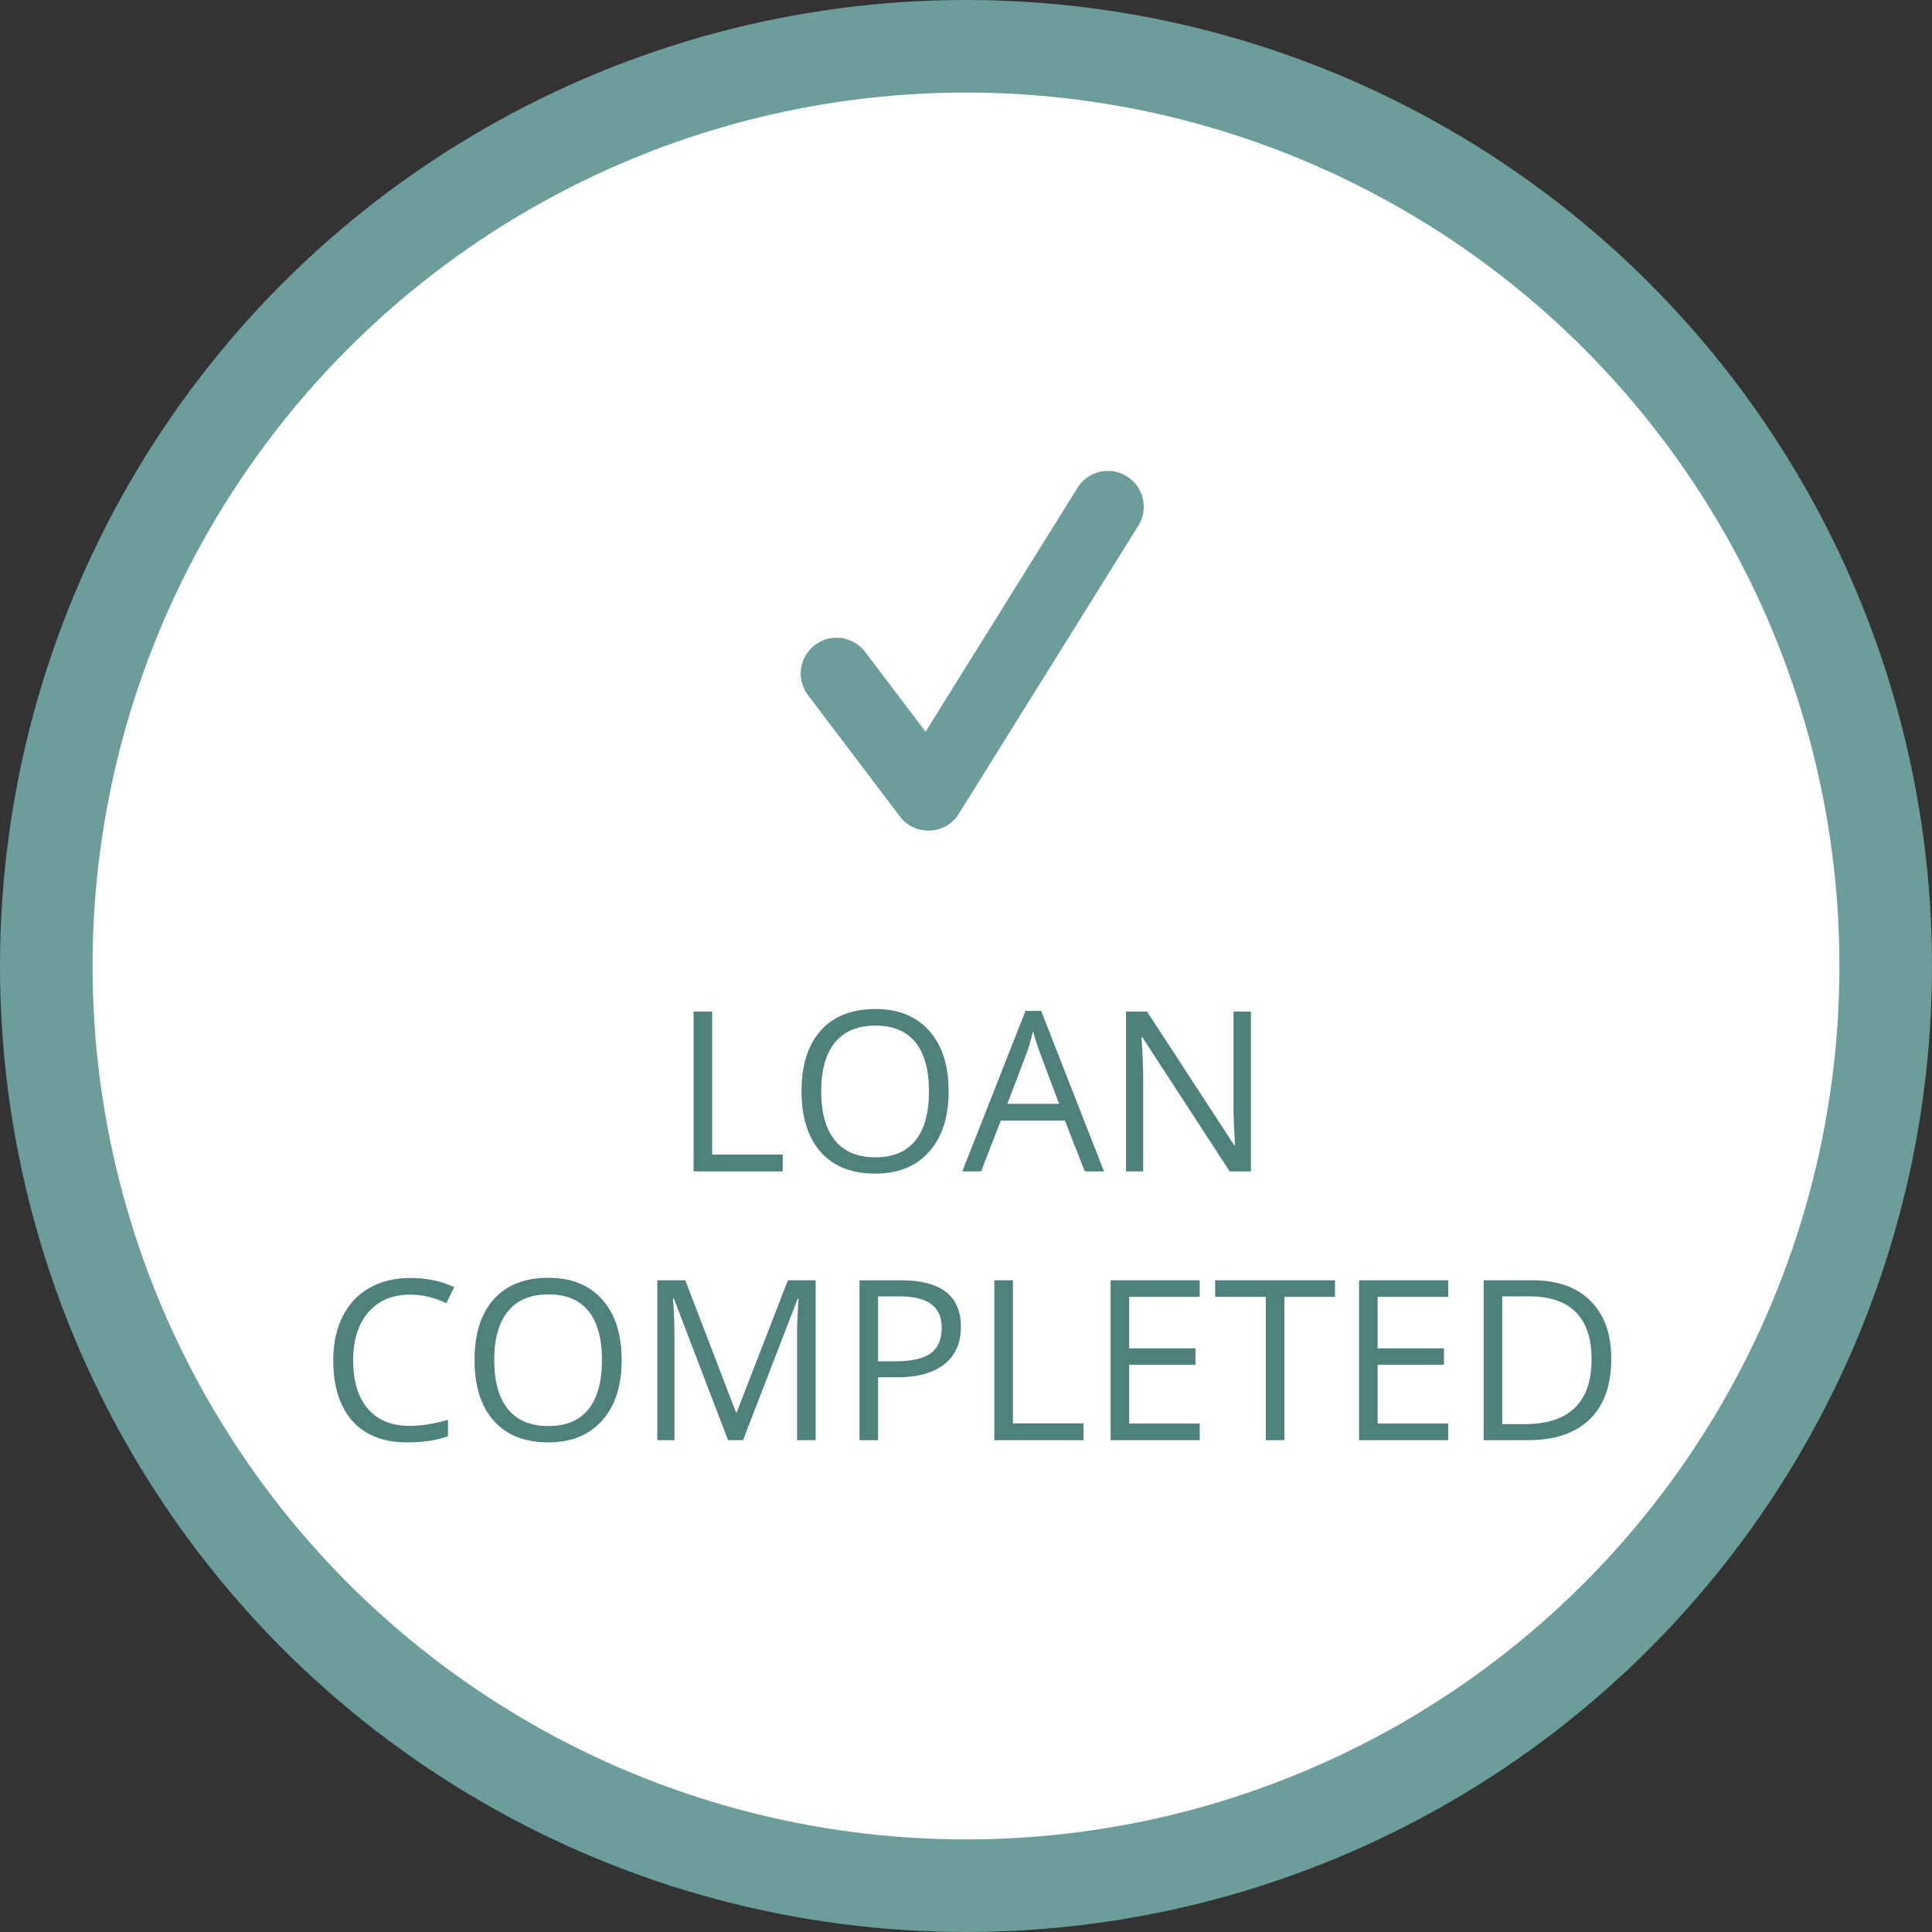
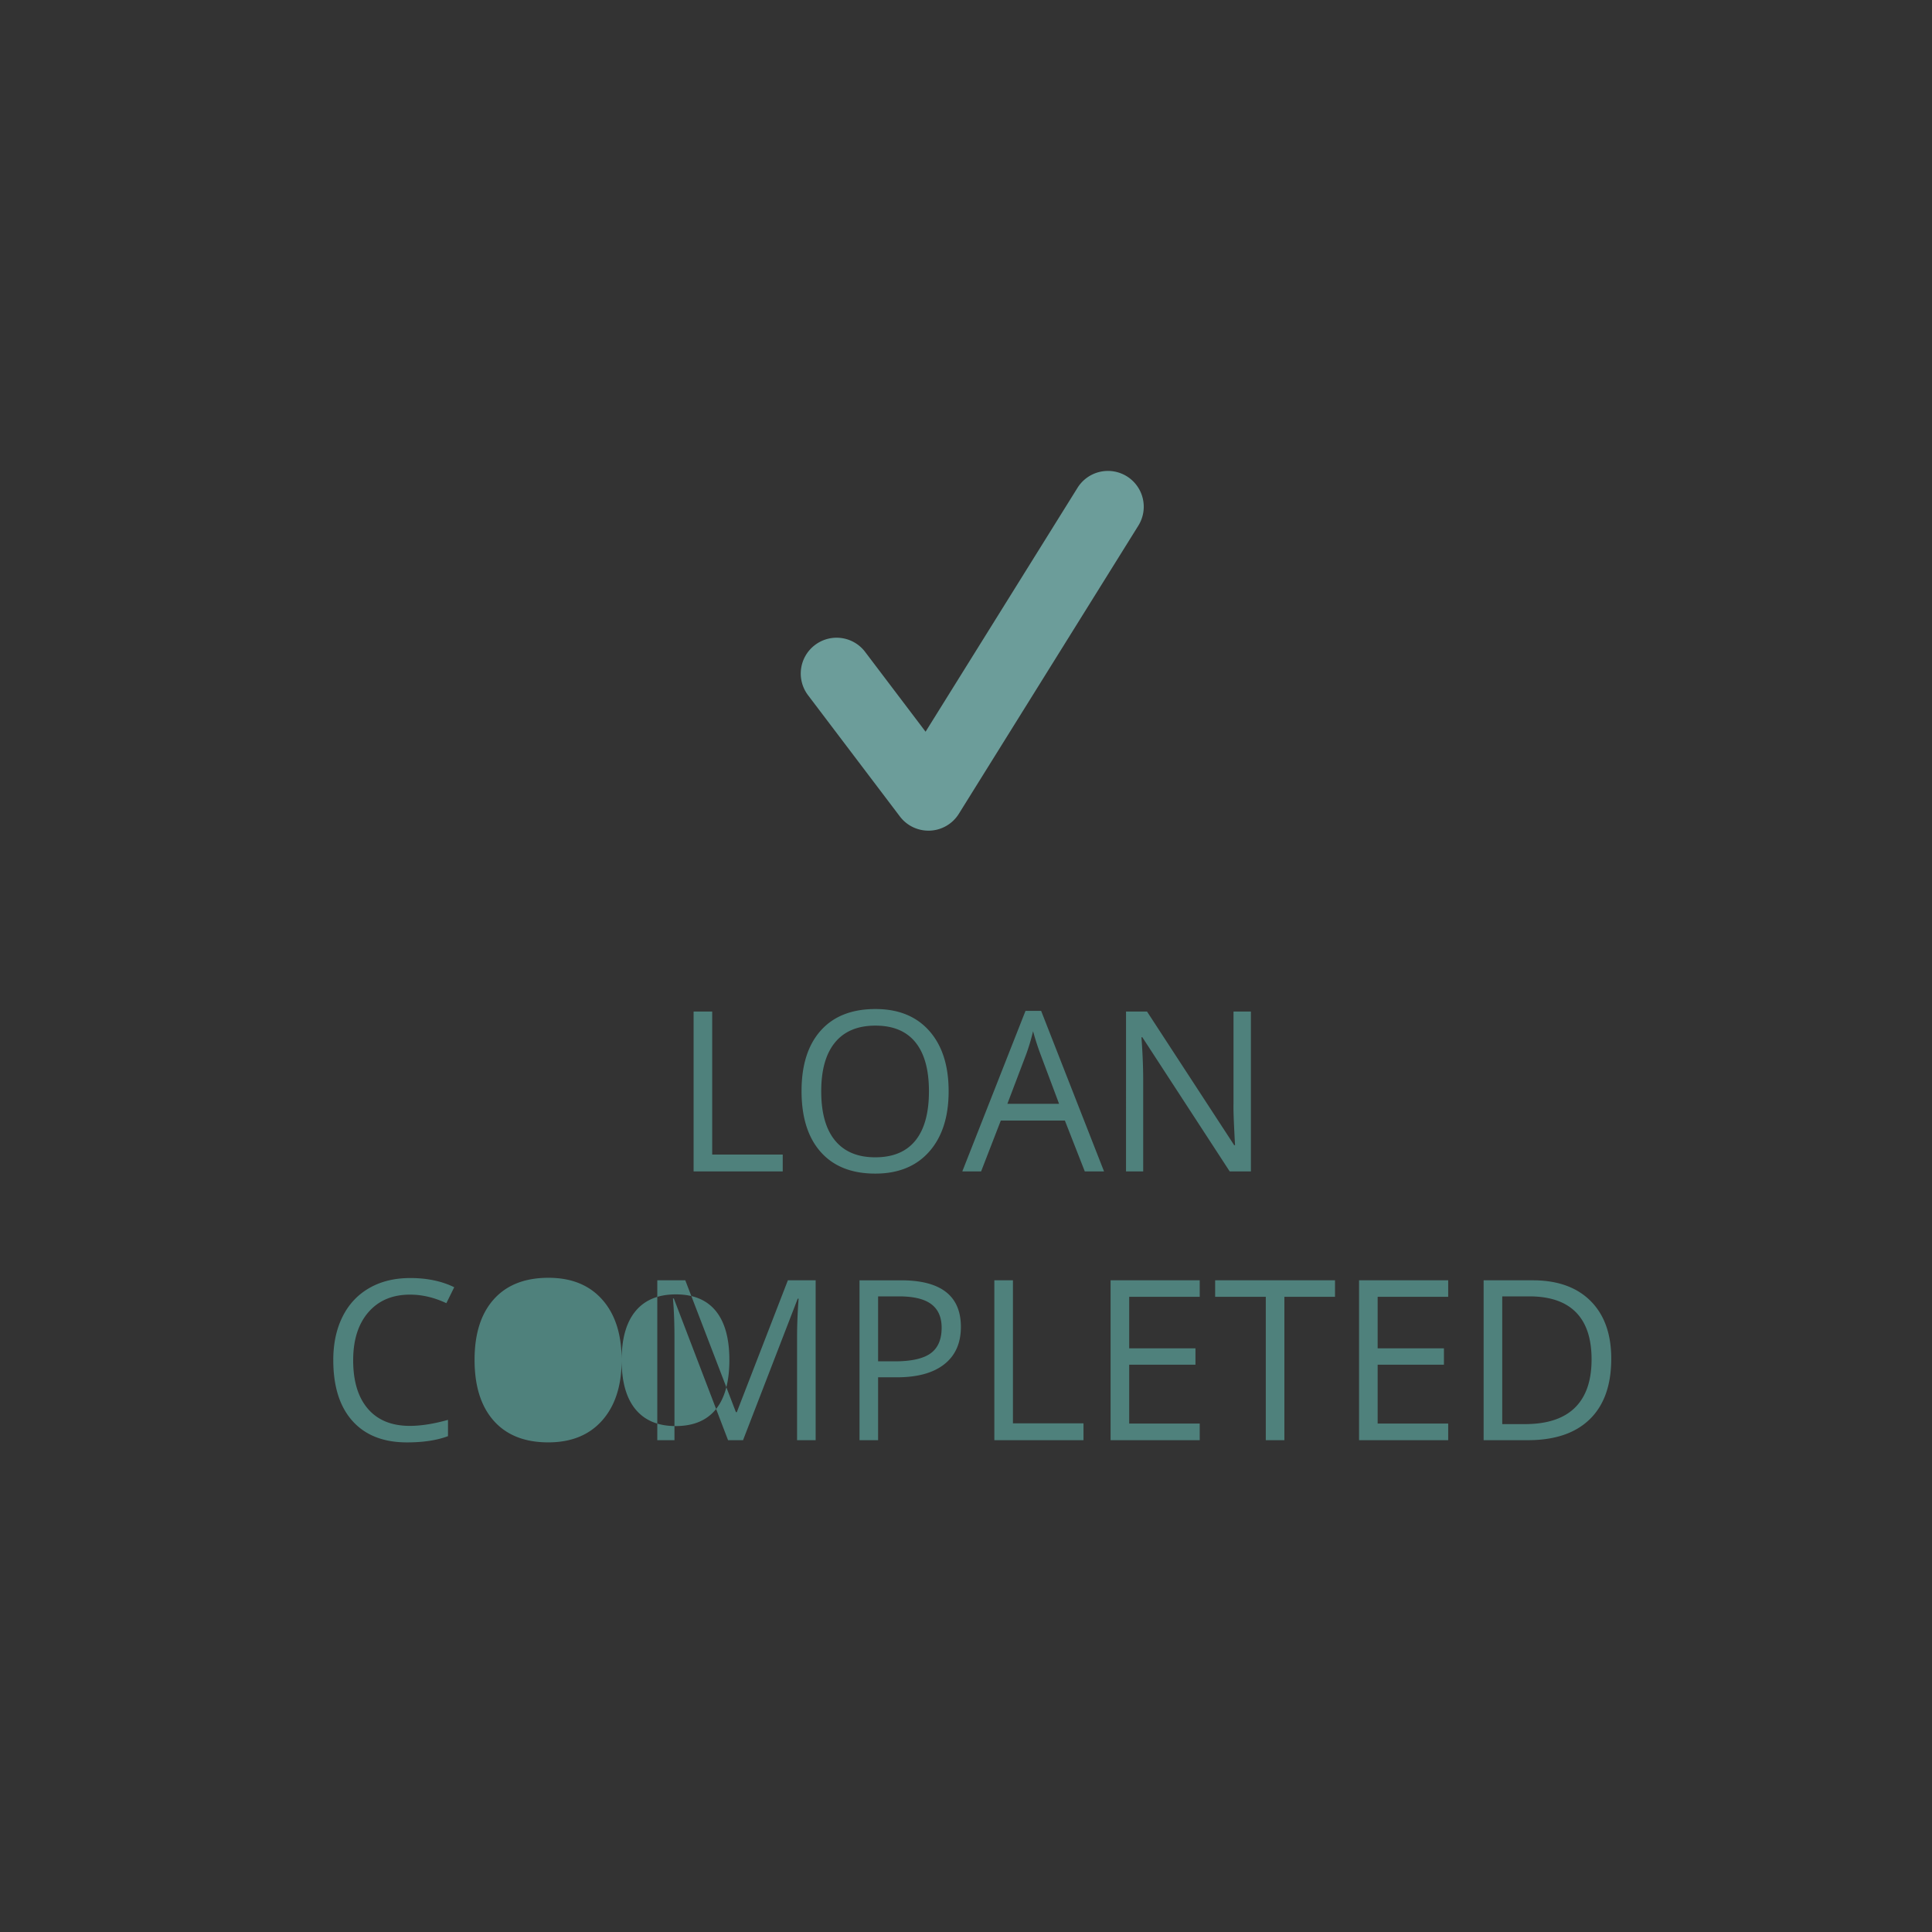
<svg xmlns="http://www.w3.org/2000/svg" viewBox="-15.491 -16.899 189.775 189.774">
  <rect x="-15.491" y="-16.899" width="189.775" height="189.774" fill="#333333" stroke="none" />
-   <circle fill="#6C9D9A" cx="79.396" cy="77.988" r="94.887" />
-   <circle fill="#FFF" cx="79.396" cy="77.988" r="85.795" />
  <g fill="#4F817C">
-     <path d="M52.64 98.166V82.461h1.826v14.051h6.929v1.654H52.64zM77.691 90.292c0 2.514-.636 4.49-1.907 5.93-1.271 1.439-3.039 2.159-5.301 2.159-2.313 0-4.098-.707-5.355-2.121-1.257-1.415-1.885-3.411-1.885-5.989 0-2.557.63-4.538 1.891-5.946 1.26-1.406 3.051-2.11 5.371-2.11 2.256 0 4.018.716 5.285 2.148s1.901 3.408 1.901 5.929zm-12.515 0c0 2.127.453 3.74 1.359 4.839.906 1.1 2.222 1.649 3.948 1.649 1.74 0 3.054-.548 3.942-1.644.888-1.096 1.332-2.711 1.332-4.845 0-2.112-.442-3.715-1.327-4.808-.885-1.092-2.193-1.638-3.926-1.638-1.74 0-3.063.55-3.969 1.649-.906 1.102-1.359 2.699-1.359 4.798zM91.065 98.166l-1.955-4.995h-6.295l-1.935 4.995h-1.847l6.209-15.77h1.535l6.178 15.77h-1.89zm-2.525-6.639l-1.826-4.866a26.248 26.248 0 0 1-.73-2.267 20.142 20.142 0 0 1-.676 2.267l-1.848 4.866h5.08zM107.383 98.166h-2.084l-8.583-13.181h-.086c.114 1.547.172 2.965.172 4.254v8.927h-1.687V82.461h2.062l8.562 13.127h.086c-.015-.193-.047-.814-.097-1.863-.05-1.05-.068-1.8-.054-2.251v-9.013h1.708v15.705zM24.786 110.269c-1.726 0-3.088.575-4.087 1.724-.999 1.15-1.499 2.724-1.499 4.722 0 2.056.481 3.644 1.445 4.765.963 1.12 2.336 1.681 4.12 1.681 1.096 0 2.345-.197 3.749-.591v1.601c-1.089.408-2.432.612-4.028.612-2.313 0-4.098-.702-5.355-2.105s-1.885-3.398-1.885-5.983c0-1.618.302-3.036.908-4.254.605-1.218 1.479-2.155 2.621-2.814 1.142-.659 2.487-.988 4.034-.988 1.647 0 3.086.301 4.318.902l-.773 1.568c-1.191-.561-2.38-.84-3.568-.84zM45.572 116.692c0 2.514-.636 4.49-1.907 5.93-1.271 1.439-3.039 2.159-5.301 2.159-2.313 0-4.098-.707-5.355-2.121-1.257-1.415-1.885-3.411-1.885-5.989 0-2.557.63-4.538 1.891-5.946 1.26-1.406 3.051-2.11 5.371-2.11 2.256 0 4.018.716 5.285 2.148s1.901 3.409 1.901 5.929zm-12.515 0c0 2.127.453 3.74 1.359 4.839.906 1.1 2.222 1.649 3.948 1.649 1.74 0 3.054-.548 3.942-1.644.888-1.096 1.332-2.711 1.332-4.845 0-2.112-.442-3.715-1.327-4.808-.885-1.092-2.193-1.638-3.926-1.638-1.74 0-3.063.55-3.969 1.649-.906 1.101-1.359 2.7-1.359 4.798zM56.024 124.566l-5.328-13.922h-.086c.1 1.103.15 2.413.15 3.932v9.99h-1.687v-15.705h2.75l4.974 12.955h.086l5.017-12.955h2.729v15.705h-1.826v-10.119c0-1.16.05-2.421.15-3.781h-.086l-5.371 13.9h-1.472zM78.894 113.438c0 1.59-.542 2.812-1.627 3.668-1.085.856-2.637 1.284-4.657 1.284h-1.848v6.177h-1.826v-15.705h4.071c3.925-.001 5.887 1.525 5.887 4.576zm-8.132 3.383h1.644c1.618 0 2.789-.262 3.513-.784.723-.522 1.085-1.36 1.085-2.514 0-1.038-.34-1.812-1.021-2.32-.681-.509-1.74-.763-3.18-.763h-2.041v6.381zM82.181 124.566v-15.705h1.826v14.051h6.93v1.654h-8.756zM102.354 124.566H93.6v-15.705h8.755v1.622h-6.929v5.06h6.51v1.611h-6.51v5.779h6.929v1.633zM110.67 124.566h-1.826v-14.083h-4.974v-1.622h11.773v1.622h-4.974v14.083zM126.761 124.566h-8.755v-15.705h8.755v1.622h-6.929v5.06h6.51v1.611h-6.51v5.779h6.929v1.633zM142.778 116.563c0 2.593-.703 4.574-2.111 5.946-1.406 1.371-3.432 2.057-6.074 2.057h-4.351v-15.705h4.812c2.442 0 4.34.677 5.693 2.03s2.031 3.245 2.031 5.672zm-1.933.065c0-2.048-.514-3.592-1.541-4.63-1.028-1.038-2.556-1.558-4.582-1.558h-2.653v12.547h2.224c2.177 0 3.813-.535 4.909-1.606 1.095-1.07 1.643-2.654 1.643-4.753z" />
+     <path d="M52.64 98.166V82.461h1.826v14.051h6.929v1.654H52.64zM77.691 90.292c0 2.514-.636 4.49-1.907 5.93-1.271 1.439-3.039 2.159-5.301 2.159-2.313 0-4.098-.707-5.355-2.121-1.257-1.415-1.885-3.411-1.885-5.989 0-2.557.63-4.538 1.891-5.946 1.26-1.406 3.051-2.11 5.371-2.11 2.256 0 4.018.716 5.285 2.148s1.901 3.408 1.901 5.929zm-12.515 0c0 2.127.453 3.74 1.359 4.839.906 1.1 2.222 1.649 3.948 1.649 1.74 0 3.054-.548 3.942-1.644.888-1.096 1.332-2.711 1.332-4.845 0-2.112-.442-3.715-1.327-4.808-.885-1.092-2.193-1.638-3.926-1.638-1.74 0-3.063.55-3.969 1.649-.906 1.102-1.359 2.699-1.359 4.798zM91.065 98.166l-1.955-4.995h-6.295l-1.935 4.995h-1.847l6.209-15.77h1.535l6.178 15.77h-1.89zm-2.525-6.639l-1.826-4.866a26.248 26.248 0 0 1-.73-2.267 20.142 20.142 0 0 1-.676 2.267l-1.848 4.866h5.08zM107.383 98.166h-2.084l-8.583-13.181h-.086c.114 1.547.172 2.965.172 4.254v8.927h-1.687V82.461h2.062l8.562 13.127h.086c-.015-.193-.047-.814-.097-1.863-.05-1.05-.068-1.8-.054-2.251v-9.013h1.708v15.705zM24.786 110.269c-1.726 0-3.088.575-4.087 1.724-.999 1.15-1.499 2.724-1.499 4.722 0 2.056.481 3.644 1.445 4.765.963 1.12 2.336 1.681 4.12 1.681 1.096 0 2.345-.197 3.749-.591v1.601c-1.089.408-2.432.612-4.028.612-2.313 0-4.098-.702-5.355-2.105s-1.885-3.398-1.885-5.983c0-1.618.302-3.036.908-4.254.605-1.218 1.479-2.155 2.621-2.814 1.142-.659 2.487-.988 4.034-.988 1.647 0 3.086.301 4.318.902l-.773 1.568c-1.191-.561-2.38-.84-3.568-.84zM45.572 116.692c0 2.514-.636 4.49-1.907 5.93-1.271 1.439-3.039 2.159-5.301 2.159-2.313 0-4.098-.707-5.355-2.121-1.257-1.415-1.885-3.411-1.885-5.989 0-2.557.63-4.538 1.891-5.946 1.26-1.406 3.051-2.11 5.371-2.11 2.256 0 4.018.716 5.285 2.148s1.901 3.409 1.901 5.929zc0 2.127.453 3.74 1.359 4.839.906 1.1 2.222 1.649 3.948 1.649 1.74 0 3.054-.548 3.942-1.644.888-1.096 1.332-2.711 1.332-4.845 0-2.112-.442-3.715-1.327-4.808-.885-1.092-2.193-1.638-3.926-1.638-1.74 0-3.063.55-3.969 1.649-.906 1.101-1.359 2.7-1.359 4.798zM56.024 124.566l-5.328-13.922h-.086c.1 1.103.15 2.413.15 3.932v9.99h-1.687v-15.705h2.75l4.974 12.955h.086l5.017-12.955h2.729v15.705h-1.826v-10.119c0-1.16.05-2.421.15-3.781h-.086l-5.371 13.9h-1.472zM78.894 113.438c0 1.59-.542 2.812-1.627 3.668-1.085.856-2.637 1.284-4.657 1.284h-1.848v6.177h-1.826v-15.705h4.071c3.925-.001 5.887 1.525 5.887 4.576zm-8.132 3.383h1.644c1.618 0 2.789-.262 3.513-.784.723-.522 1.085-1.36 1.085-2.514 0-1.038-.34-1.812-1.021-2.32-.681-.509-1.74-.763-3.18-.763h-2.041v6.381zM82.181 124.566v-15.705h1.826v14.051h6.93v1.654h-8.756zM102.354 124.566H93.6v-15.705h8.755v1.622h-6.929v5.06h6.51v1.611h-6.51v5.779h6.929v1.633zM110.67 124.566h-1.826v-14.083h-4.974v-1.622h11.773v1.622h-4.974v14.083zM126.761 124.566h-8.755v-15.705h8.755v1.622h-6.929v5.06h6.51v1.611h-6.51v5.779h6.929v1.633zM142.778 116.563c0 2.593-.703 4.574-2.111 5.946-1.406 1.371-3.432 2.057-6.074 2.057h-4.351v-15.705h4.812c2.442 0 4.34.677 5.693 2.03s2.031 3.245 2.031 5.672zm-1.933.065c0-2.048-.514-3.592-1.541-4.63-1.028-1.038-2.556-1.558-4.582-1.558h-2.653v12.547h2.224c2.177 0 3.813-.535 4.909-1.606 1.095-1.07 1.643-2.654 1.643-4.753z" />
  </g>
  <path fill="#6C9D9A" d="M75.706 64.694a3.512 3.512 0 0 1-2.805-1.396l-9.022-11.91a3.518 3.518 0 0 1 .682-4.93 3.515 3.515 0 0 1 4.93.681l5.935 7.836L90.35 31.017a3.521 3.521 0 0 1 4.85-1.126 3.517 3.517 0 0 1 1.123 4.847L78.694 63.036a3.51 3.51 0 0 1-2.83 1.656c-.052.002-.105.002-.158.002z" />
</svg>